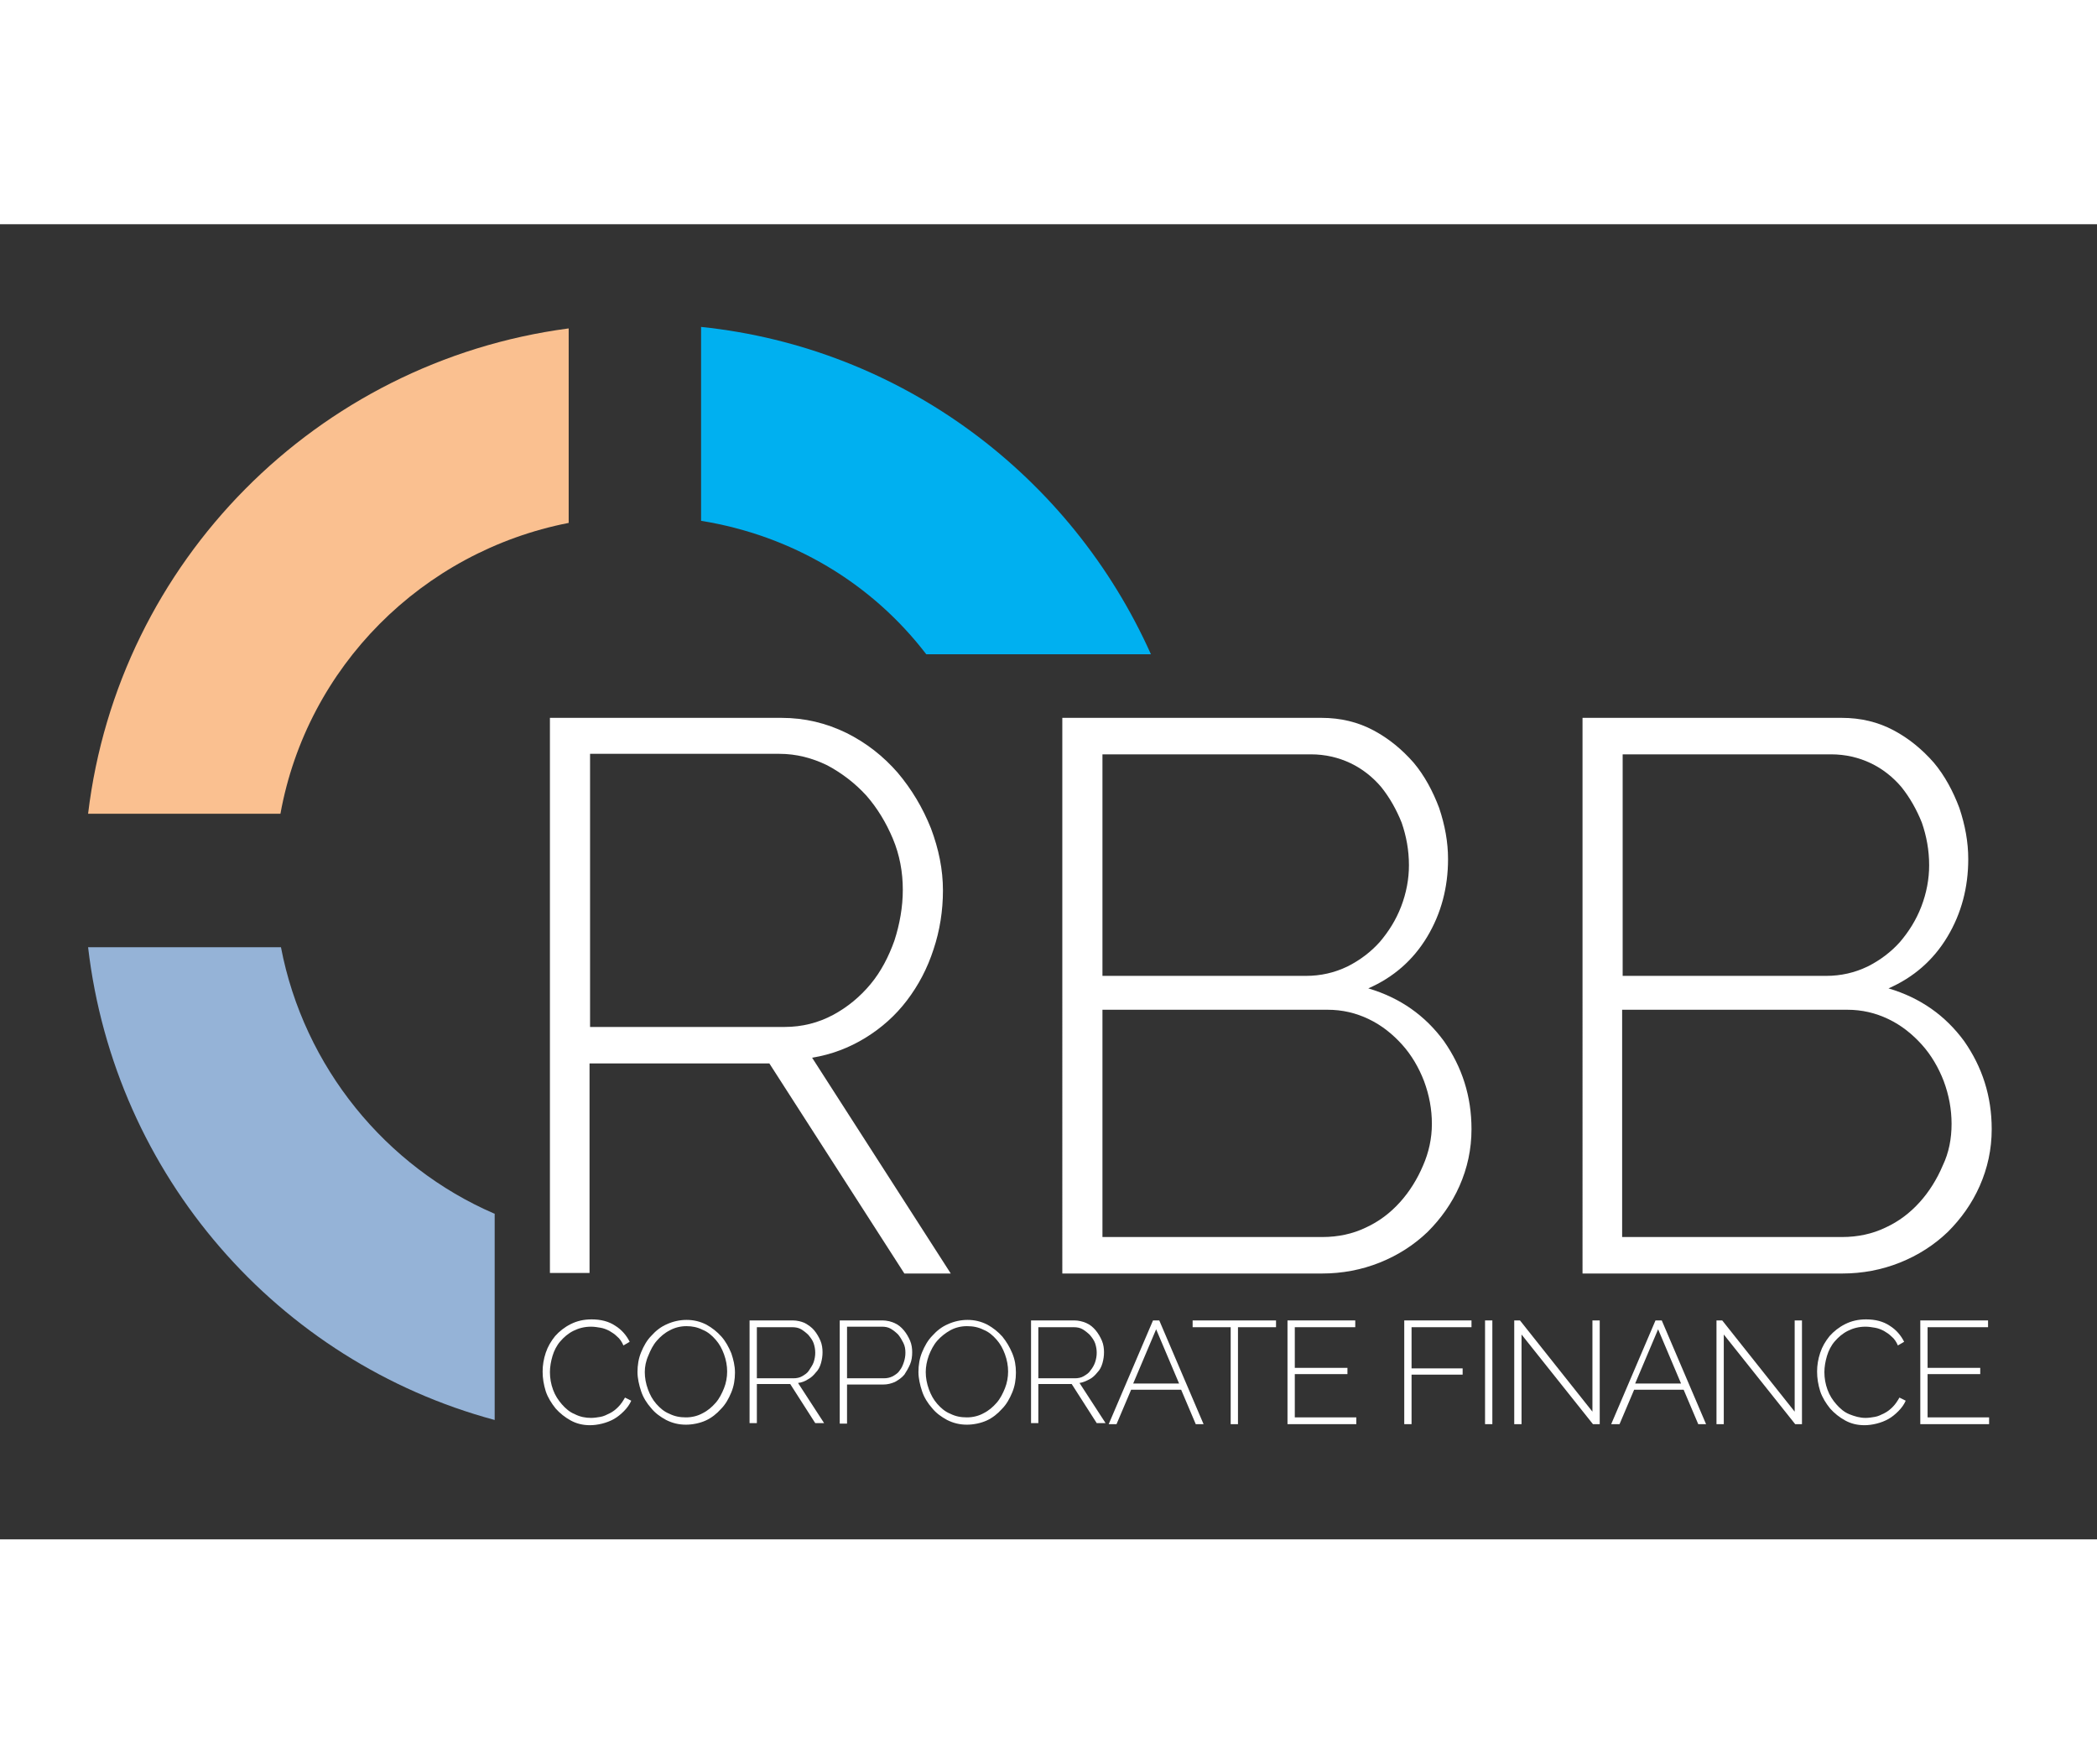
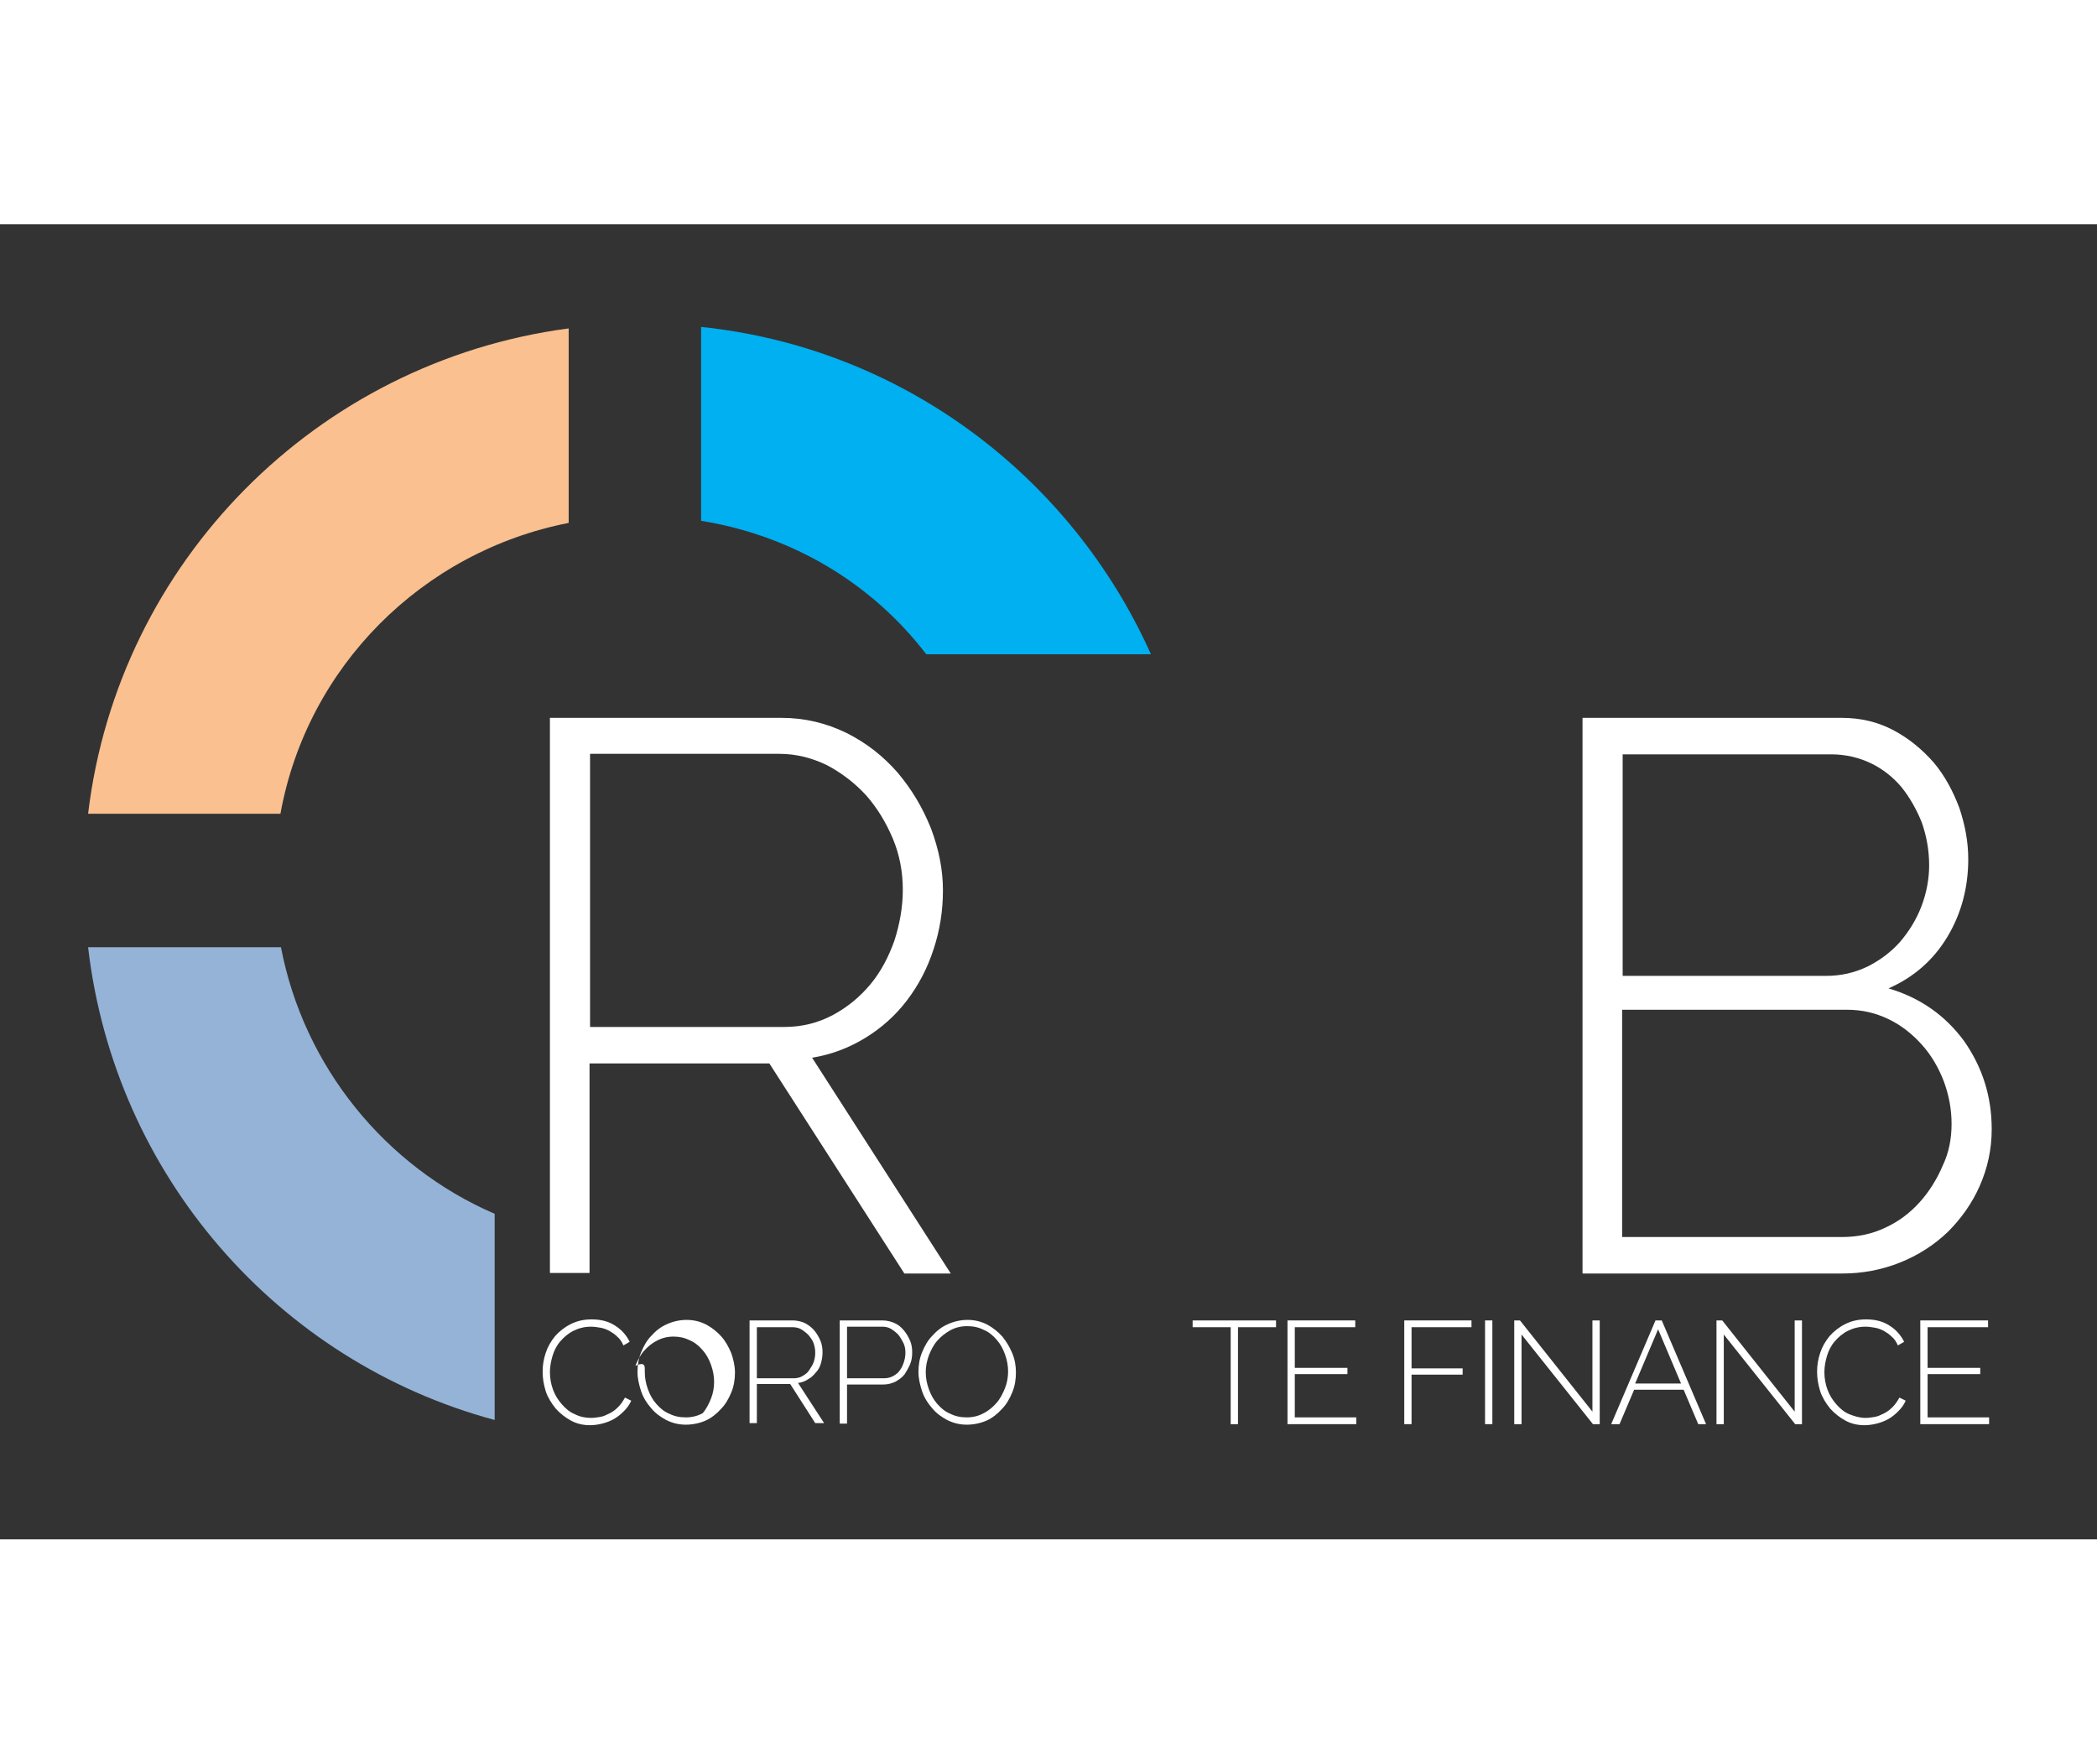
<svg xmlns="http://www.w3.org/2000/svg" version="1.1" id="LOGO_CF" x="0px" y="0px" viewBox="0 0 402.3 252.3" style="enable-background:new 0 0 402.3 252.3;" xml:space="preserve" width="300">
  <rect x="0" y="0" width="402.3" height="252.3" fill="#333333" stroke="none" />
  <style type="text/css">
	.st0{fill:#FFFFFF;}
	.st1{fill:#FAC090;}
	.st2{fill:#95B3D7;}
	.st3{fill:#00B0F0;}
</style>
  <g id="DARK_THEME_3_">
    <g>
      <path class="st0" d="M105.5,201.2V94.7h44.4c4.5,0,8.6,1,12.5,2.9c3.8,1.9,7,4.4,9.8,7.6c2.7,3.2,4.8,6.7,6.4,10.7    c1.5,4,2.3,7.9,2.3,11.9c0,3.9-0.6,7.7-1.8,11.3c-1.2,3.7-2.9,6.9-5.1,9.8c-2.2,2.9-4.9,5.3-8,7.2c-3.1,1.9-6.5,3.2-10.2,3.8    l26.6,41.4h-8.9L147.6,161h-34.5v40.2H105.5z M113.1,154h37.4c3.4,0,6.5-0.8,9.3-2.3c2.8-1.5,5.2-3.5,7.2-5.9    c2-2.4,3.5-5.3,4.6-8.4c1-3.1,1.6-6.4,1.6-9.7c0-3.4-0.6-6.7-1.9-9.8c-1.3-3.1-3-5.9-5.1-8.3c-2.2-2.4-4.7-4.3-7.5-5.8    c-2.9-1.4-5.9-2.2-9.2-2.2h-36.3V154z" />
-       <path class="st0" d="M282.3,173.6c0,3.9-0.8,7.5-2.3,10.9c-1.5,3.4-3.6,6.3-6.1,8.8c-2.6,2.5-5.7,4.5-9.2,5.9    c-3.5,1.4-7.2,2.1-11.1,2.1h-49.8V94.7h49.7c3.7,0,7,0.8,10,2.4c3,1.6,5.5,3.7,7.7,6.2c2.1,2.5,3.7,5.5,4.9,8.7    c1.1,3.3,1.7,6.5,1.7,9.8c0,5.4-1.3,10.4-4,14.9s-6.5,7.8-11.3,9.9c6.1,1.8,10.9,5.2,14.5,10.1    C280.5,161.7,282.3,167.3,282.3,173.6z M211.5,101.6v42.6h39c2.9,0,5.5-0.6,8-1.8c2.4-1.2,4.5-2.8,6.2-4.7c1.7-2,3.1-4.2,4.1-6.8    c1-2.6,1.5-5.3,1.5-7.9c0-2.9-0.5-5.6-1.4-8.2c-1-2.5-2.3-4.8-3.9-6.8c-1.6-1.9-3.6-3.5-5.9-4.6c-2.3-1.1-4.9-1.7-7.6-1.7H211.5z     M274.7,172.6c0-2.8-0.5-5.5-1.5-8.2c-1-2.6-2.4-5-4.2-7c-1.8-2-3.9-3.7-6.4-4.9c-2.5-1.2-5.1-1.8-7.9-1.8h-43.2v43.6h42.2    c3,0,5.8-0.6,8.3-1.8c2.6-1.2,4.7-2.8,6.6-4.9c1.8-2,3.3-4.4,4.4-7C274.1,178.1,274.7,175.4,274.7,172.6z" />
      <path class="st0" d="M382.1,173.6c0,3.9-0.8,7.5-2.3,10.9c-1.5,3.4-3.6,6.3-6.1,8.8c-2.6,2.5-5.7,4.5-9.2,5.9    c-3.5,1.4-7.2,2.1-11.1,2.1h-49.8V94.7h49.7c3.7,0,7,0.8,10,2.4c3,1.6,5.5,3.7,7.7,6.2c2.1,2.5,3.7,5.5,4.9,8.7    c1.1,3.3,1.7,6.5,1.7,9.8c0,5.4-1.3,10.4-4,14.9s-6.5,7.8-11.3,9.9c6.1,1.8,10.9,5.2,14.5,10.1    C380.3,161.7,382.1,167.3,382.1,173.6z M311.3,101.6v42.6h39c2.9,0,5.5-0.6,8-1.8c2.4-1.2,4.5-2.8,6.2-4.7c1.7-2,3.1-4.2,4.1-6.8    c1-2.6,1.5-5.3,1.5-7.9c0-2.9-0.5-5.6-1.4-8.2c-1-2.5-2.3-4.8-3.9-6.8c-1.6-1.9-3.6-3.5-5.9-4.6c-2.3-1.1-4.9-1.7-7.6-1.7H311.3z     M374.4,172.6c0-2.8-0.5-5.5-1.5-8.2c-1-2.6-2.4-5-4.2-7c-1.8-2-3.9-3.7-6.4-4.9c-2.5-1.2-5.1-1.8-7.9-1.8h-43.2v43.6h42.2    c3,0,5.8-0.6,8.3-1.8c2.6-1.2,4.7-2.8,6.6-4.9c1.8-2,3.3-4.4,4.4-7C373.9,178.1,374.4,175.4,374.4,172.6z" />
    </g>
    <g>
      <path class="st0" d="M104.1,220.1c0-1.2,0.2-2.4,0.6-3.6c0.4-1.2,1-2.2,1.8-3.2c0.8-0.9,1.8-1.7,3-2.3s2.5-0.9,4-0.9    c1.8,0,3.3,0.4,4.5,1.2c1.3,0.8,2.2,1.9,2.8,3.1l-1.2,0.7c-0.3-0.7-0.7-1.3-1.2-1.7c-0.5-0.5-1-0.8-1.5-1.1    c-0.6-0.3-1.1-0.5-1.7-0.6c-0.6-0.1-1.2-0.2-1.8-0.2c-1.3,0-2.4,0.3-3.4,0.8c-1,0.5-1.8,1.2-2.5,2c-0.7,0.8-1.2,1.8-1.5,2.8    c-0.3,1-0.5,2.1-0.5,3.1c0,1.2,0.2,2.3,0.6,3.4c0.4,1.1,1,2,1.7,2.8c0.7,0.8,1.5,1.5,2.5,1.9c1,0.5,2,0.7,3.1,0.7    c0.6,0,1.2-0.1,1.8-0.2s1.2-0.4,1.8-0.7c0.6-0.3,1.1-0.7,1.6-1.2c0.5-0.5,0.9-1.1,1.3-1.8l1.2,0.6c-0.3,0.7-0.8,1.4-1.4,2    c-0.6,0.6-1.2,1.1-1.9,1.5c-0.7,0.4-1.5,0.7-2.3,0.9s-1.6,0.3-2.3,0.3c-1.4,0-2.6-0.3-3.7-0.9c-1.1-0.6-2.1-1.4-2.9-2.3    c-0.8-1-1.5-2.1-1.9-3.3C104.3,222.6,104.1,221.4,104.1,220.1z" />
-       <path class="st0" d="M131.6,230.3c-1.4,0-2.6-0.3-3.8-0.9c-1.1-0.6-2.1-1.3-2.9-2.3c-0.8-0.9-1.5-2-1.9-3.2    c-0.4-1.2-0.7-2.5-0.7-3.7c0-1.3,0.2-2.6,0.7-3.8c0.5-1.2,1.1-2.3,2-3.2c0.8-0.9,1.8-1.7,3-2.2c1.1-0.5,2.4-0.8,3.7-0.8    c1.4,0,2.6,0.3,3.8,0.9c1.1,0.6,2.1,1.4,2.9,2.3s1.4,2,1.9,3.2c0.4,1.2,0.7,2.4,0.7,3.7c0,1.3-0.2,2.6-0.7,3.8    c-0.5,1.2-1.1,2.3-2,3.2c-0.8,0.9-1.8,1.7-2.9,2.2S132.9,230.3,131.6,230.3z M123.7,220.2c0,1.1,0.2,2.2,0.6,3.3    c0.4,1.1,0.9,2,1.6,2.8c0.7,0.8,1.5,1.5,2.5,1.9c1,0.5,2,0.7,3.2,0.7c1.2,0,2.3-0.3,3.2-0.8c1-0.5,1.8-1.2,2.5-2    c0.7-0.8,1.2-1.8,1.6-2.8c0.4-1,0.6-2.1,0.6-3.2c0-1.1-0.2-2.2-0.6-3.3c-0.4-1.1-0.9-2-1.6-2.8c-0.7-0.8-1.5-1.5-2.5-1.9    c-1-0.5-2-0.7-3.1-0.7c-1.2,0-2.3,0.3-3.2,0.8c-1,0.5-1.8,1.2-2.5,2c-0.7,0.8-1.2,1.8-1.6,2.8    C123.9,218.1,123.7,219.2,123.7,220.2z" />
+       <path class="st0" d="M131.6,230.3c-1.4,0-2.6-0.3-3.8-0.9c-1.1-0.6-2.1-1.3-2.9-2.3c-0.8-0.9-1.5-2-1.9-3.2    c-0.4-1.2-0.7-2.5-0.7-3.7c0-1.3,0.2-2.6,0.7-3.8c0.5-1.2,1.1-2.3,2-3.2c0.8-0.9,1.8-1.7,3-2.2c1.1-0.5,2.4-0.8,3.7-0.8    c1.4,0,2.6,0.3,3.8,0.9c1.1,0.6,2.1,1.4,2.9,2.3s1.4,2,1.9,3.2c0.4,1.2,0.7,2.4,0.7,3.7c0,1.3-0.2,2.6-0.7,3.8    c-0.5,1.2-1.1,2.3-2,3.2c-0.8,0.9-1.8,1.7-2.9,2.2S132.9,230.3,131.6,230.3z M123.7,220.2c0,1.1,0.2,2.2,0.6,3.3    c0.4,1.1,0.9,2,1.6,2.8c0.7,0.8,1.5,1.5,2.5,1.9c1,0.5,2,0.7,3.2,0.7c1.2,0,2.3-0.3,3.2-0.8c0.7-0.8,1.2-1.8,1.6-2.8c0.4-1,0.6-2.1,0.6-3.2c0-1.1-0.2-2.2-0.6-3.3c-0.4-1.1-0.9-2-1.6-2.8c-0.7-0.8-1.5-1.5-2.5-1.9    c-1-0.5-2-0.7-3.1-0.7c-1.2,0-2.3,0.3-3.2,0.8c-1,0.5-1.8,1.2-2.5,2c-0.7,0.8-1.2,1.8-1.6,2.8    C123.9,218.1,123.7,219.2,123.7,220.2z" />
      <path class="st0" d="M143.8,230.2v-19.9h8.3c0.8,0,1.6,0.2,2.3,0.5c0.7,0.4,1.3,0.8,1.8,1.4c0.5,0.6,0.9,1.3,1.2,2    c0.3,0.7,0.4,1.5,0.4,2.2c0,0.7-0.1,1.4-0.3,2.1c-0.2,0.7-0.5,1.3-1,1.8c-0.4,0.5-0.9,1-1.5,1.3c-0.6,0.4-1.2,0.6-1.9,0.7l5,7.7    h-1.7l-4.8-7.5h-6.4v7.5H143.8z M145.2,221.4h7c0.6,0,1.2-0.1,1.7-0.4c0.5-0.3,1-0.6,1.3-1.1s0.7-1,0.9-1.6    c0.2-0.6,0.3-1.2,0.3-1.8c0-0.6-0.1-1.2-0.3-1.8c-0.2-0.6-0.6-1.1-1-1.6c-0.4-0.4-0.9-0.8-1.4-1.1c-0.5-0.3-1.1-0.4-1.7-0.4h-6.8    V221.4z" />
      <path class="st0" d="M161.1,230.2v-19.9h8.2c0.8,0,1.6,0.2,2.3,0.5s1.3,0.8,1.8,1.4c0.5,0.6,0.9,1.3,1.2,2    c0.3,0.7,0.4,1.5,0.4,2.2c0,0.8-0.1,1.6-0.4,2.3c-0.3,0.7-0.7,1.4-1.1,2c-0.5,0.6-1.1,1-1.8,1.4c-0.7,0.3-1.4,0.5-2.3,0.5h-6.9    v7.5H161.1z M162.6,221.4h6.9c0.7,0,1.2-0.1,1.8-0.4c0.5-0.3,1-0.6,1.3-1.1c0.4-0.5,0.6-1,0.8-1.6s0.3-1.2,0.3-1.8    c0-0.7-0.1-1.3-0.4-1.9s-0.6-1.1-1-1.6c-0.4-0.4-0.9-0.8-1.4-1.1c-0.5-0.3-1.1-0.4-1.7-0.4h-6.7V221.4z" />
      <path class="st0" d="M185.5,230.3c-1.4,0-2.6-0.3-3.8-0.9c-1.1-0.6-2.1-1.3-2.9-2.3c-0.8-0.9-1.5-2-1.9-3.2    c-0.4-1.2-0.7-2.5-0.7-3.7c0-1.3,0.2-2.6,0.7-3.8c0.5-1.2,1.1-2.3,2-3.2c0.8-0.9,1.8-1.7,3-2.2c1.1-0.5,2.4-0.8,3.7-0.8    c1.4,0,2.6,0.3,3.8,0.9c1.1,0.6,2.1,1.4,2.9,2.3c0.8,1,1.4,2,1.9,3.2s0.7,2.4,0.7,3.7c0,1.3-0.2,2.6-0.7,3.8    c-0.5,1.2-1.1,2.3-2,3.2c-0.8,0.9-1.8,1.7-2.9,2.2S186.8,230.3,185.5,230.3z M177.6,220.2c0,1.1,0.2,2.2,0.6,3.3    c0.4,1.1,0.9,2,1.6,2.8c0.7,0.8,1.5,1.5,2.5,1.9c1,0.5,2,0.7,3.2,0.7c1.2,0,2.3-0.3,3.2-0.8c1-0.5,1.8-1.2,2.5-2    c0.7-0.8,1.2-1.8,1.6-2.8c0.4-1,0.6-2.1,0.6-3.2c0-1.1-0.2-2.2-0.6-3.3c-0.4-1.1-0.9-2-1.6-2.8c-0.7-0.8-1.5-1.5-2.5-1.9    c-1-0.5-2-0.7-3.2-0.7c-1.2,0-2.3,0.3-3.2,0.8s-1.8,1.2-2.5,2c-0.7,0.8-1.2,1.8-1.6,2.8C177.8,218.1,177.6,219.2,177.6,220.2z" />
-       <path class="st0" d="M197.8,230.2v-19.9h8.3c0.8,0,1.6,0.2,2.3,0.5s1.3,0.8,1.8,1.4c0.5,0.6,0.9,1.3,1.2,2    c0.3,0.7,0.4,1.5,0.4,2.2c0,0.7-0.1,1.4-0.3,2.1c-0.2,0.7-0.5,1.3-1,1.8c-0.4,0.5-0.9,1-1.5,1.3s-1.2,0.6-1.9,0.7l5,7.7h-1.7    l-4.8-7.5h-6.4v7.5H197.8z M199.2,221.4h7c0.6,0,1.2-0.1,1.7-0.4c0.5-0.3,1-0.6,1.3-1.1c0.4-0.5,0.7-1,0.9-1.6    c0.2-0.6,0.3-1.2,0.3-1.8c0-0.6-0.1-1.2-0.3-1.8c-0.2-0.6-0.6-1.1-1-1.6c-0.4-0.4-0.9-0.8-1.4-1.1s-1.1-0.4-1.7-0.4h-6.8V221.4z" />
-       <path class="st0" d="M212.7,230.2l8.5-19.9h1.2l8.5,19.9h-1.5l-2.8-6.6H217l-2.8,6.6H212.7z M221.8,212l-4.4,10.4h8.8L221.8,212z" />
      <path class="st0" d="M244.8,211.6h-7.3v18.6h-1.4v-18.6h-7.3v-1.3h16V211.6z" />
      <path class="st0" d="M260.2,228.9v1.3H247v-19.9h13v1.3h-11.6v7.8h10.1v1.2h-10.1v8.3H260.2z" />
      <path class="st0" d="M269.4,230.2v-19.9h12.9v1.3h-11.5v7.9h9.8v1.2h-9.8v9.5H269.4z" />
      <path class="st0" d="M284.9,230.2v-19.9h1.4v19.9H284.9z" />
      <path class="st0" d="M291.9,213v17.2h-1.4v-19.9h1.1l13.9,17.5v-17.5h1.4v19.9h-1.3L291.9,213z" />
      <path class="st0" d="M309.1,230.2l8.5-19.9h1.2l8.5,19.9h-1.5l-2.8-6.6h-9.5l-2.8,6.6H309.1z M318.1,212l-4.4,10.4h8.8L318.1,212z    " />
      <path class="st0" d="M330.7,213v17.2h-1.4v-19.9h1.1l13.9,17.5v-17.5h1.4v19.9h-1.3L330.7,213z" />
      <path class="st0" d="M348.6,220.1c0-1.2,0.2-2.4,0.6-3.6c0.4-1.2,1-2.2,1.8-3.2c0.8-0.9,1.8-1.7,3-2.3c1.2-0.6,2.5-0.9,4-0.9    c1.8,0,3.3,0.4,4.5,1.2c1.3,0.8,2.2,1.9,2.8,3.1l-1.2,0.7c-0.3-0.7-0.7-1.3-1.2-1.7c-0.5-0.5-1-0.8-1.5-1.1    c-0.6-0.3-1.1-0.5-1.7-0.6c-0.6-0.1-1.2-0.2-1.8-0.2c-1.3,0-2.4,0.3-3.4,0.8c-1,0.5-1.8,1.2-2.5,2c-0.7,0.8-1.2,1.8-1.5,2.8    s-0.5,2.1-0.5,3.1c0,1.2,0.2,2.3,0.6,3.4c0.4,1.1,1,2,1.7,2.8c0.7,0.8,1.5,1.5,2.5,1.9s2,0.7,3.1,0.7c0.6,0,1.2-0.1,1.8-0.2    c0.6-0.1,1.2-0.4,1.8-0.7c0.6-0.3,1.1-0.7,1.6-1.2c0.5-0.5,0.9-1.1,1.3-1.8l1.2,0.6c-0.3,0.7-0.8,1.4-1.4,2    c-0.6,0.6-1.2,1.1-1.9,1.5c-0.7,0.4-1.5,0.7-2.3,0.9c-0.8,0.2-1.6,0.3-2.3,0.3c-1.4,0-2.6-0.3-3.7-0.9c-1.1-0.6-2.1-1.4-2.9-2.3    c-0.8-1-1.5-2.1-1.9-3.3C348.8,222.6,348.6,221.4,348.6,220.1z" />
      <path class="st0" d="M381.6,228.9v1.3h-13.2v-19.9h13v1.3h-11.6v7.8h10.1v1.2h-10.1v8.3H381.6z" />
    </g>
    <g id="XMLID_70_">
      <path id="XMLID_71_" class="st1" d="M109,20c-48.2,6.4-86.3,44.7-92.1,93.1h36.9c5.1-28.2,27.2-50.3,55.3-55.8V20z" />
      <path class="st2" d="M94.8,189.8c-20.8-9-36.5-28.1-40.9-51.1h-37c5.1,43.8,36.4,79.5,78,90.7V189.8z" />
      <path class="st3" d="M177.7,82.5h43.1c-15.3-34.2-47.8-58.8-86.3-62.8v37.2C151.9,59.7,167.2,68.8,177.7,82.5z" />
    </g>
  </g>
</svg>